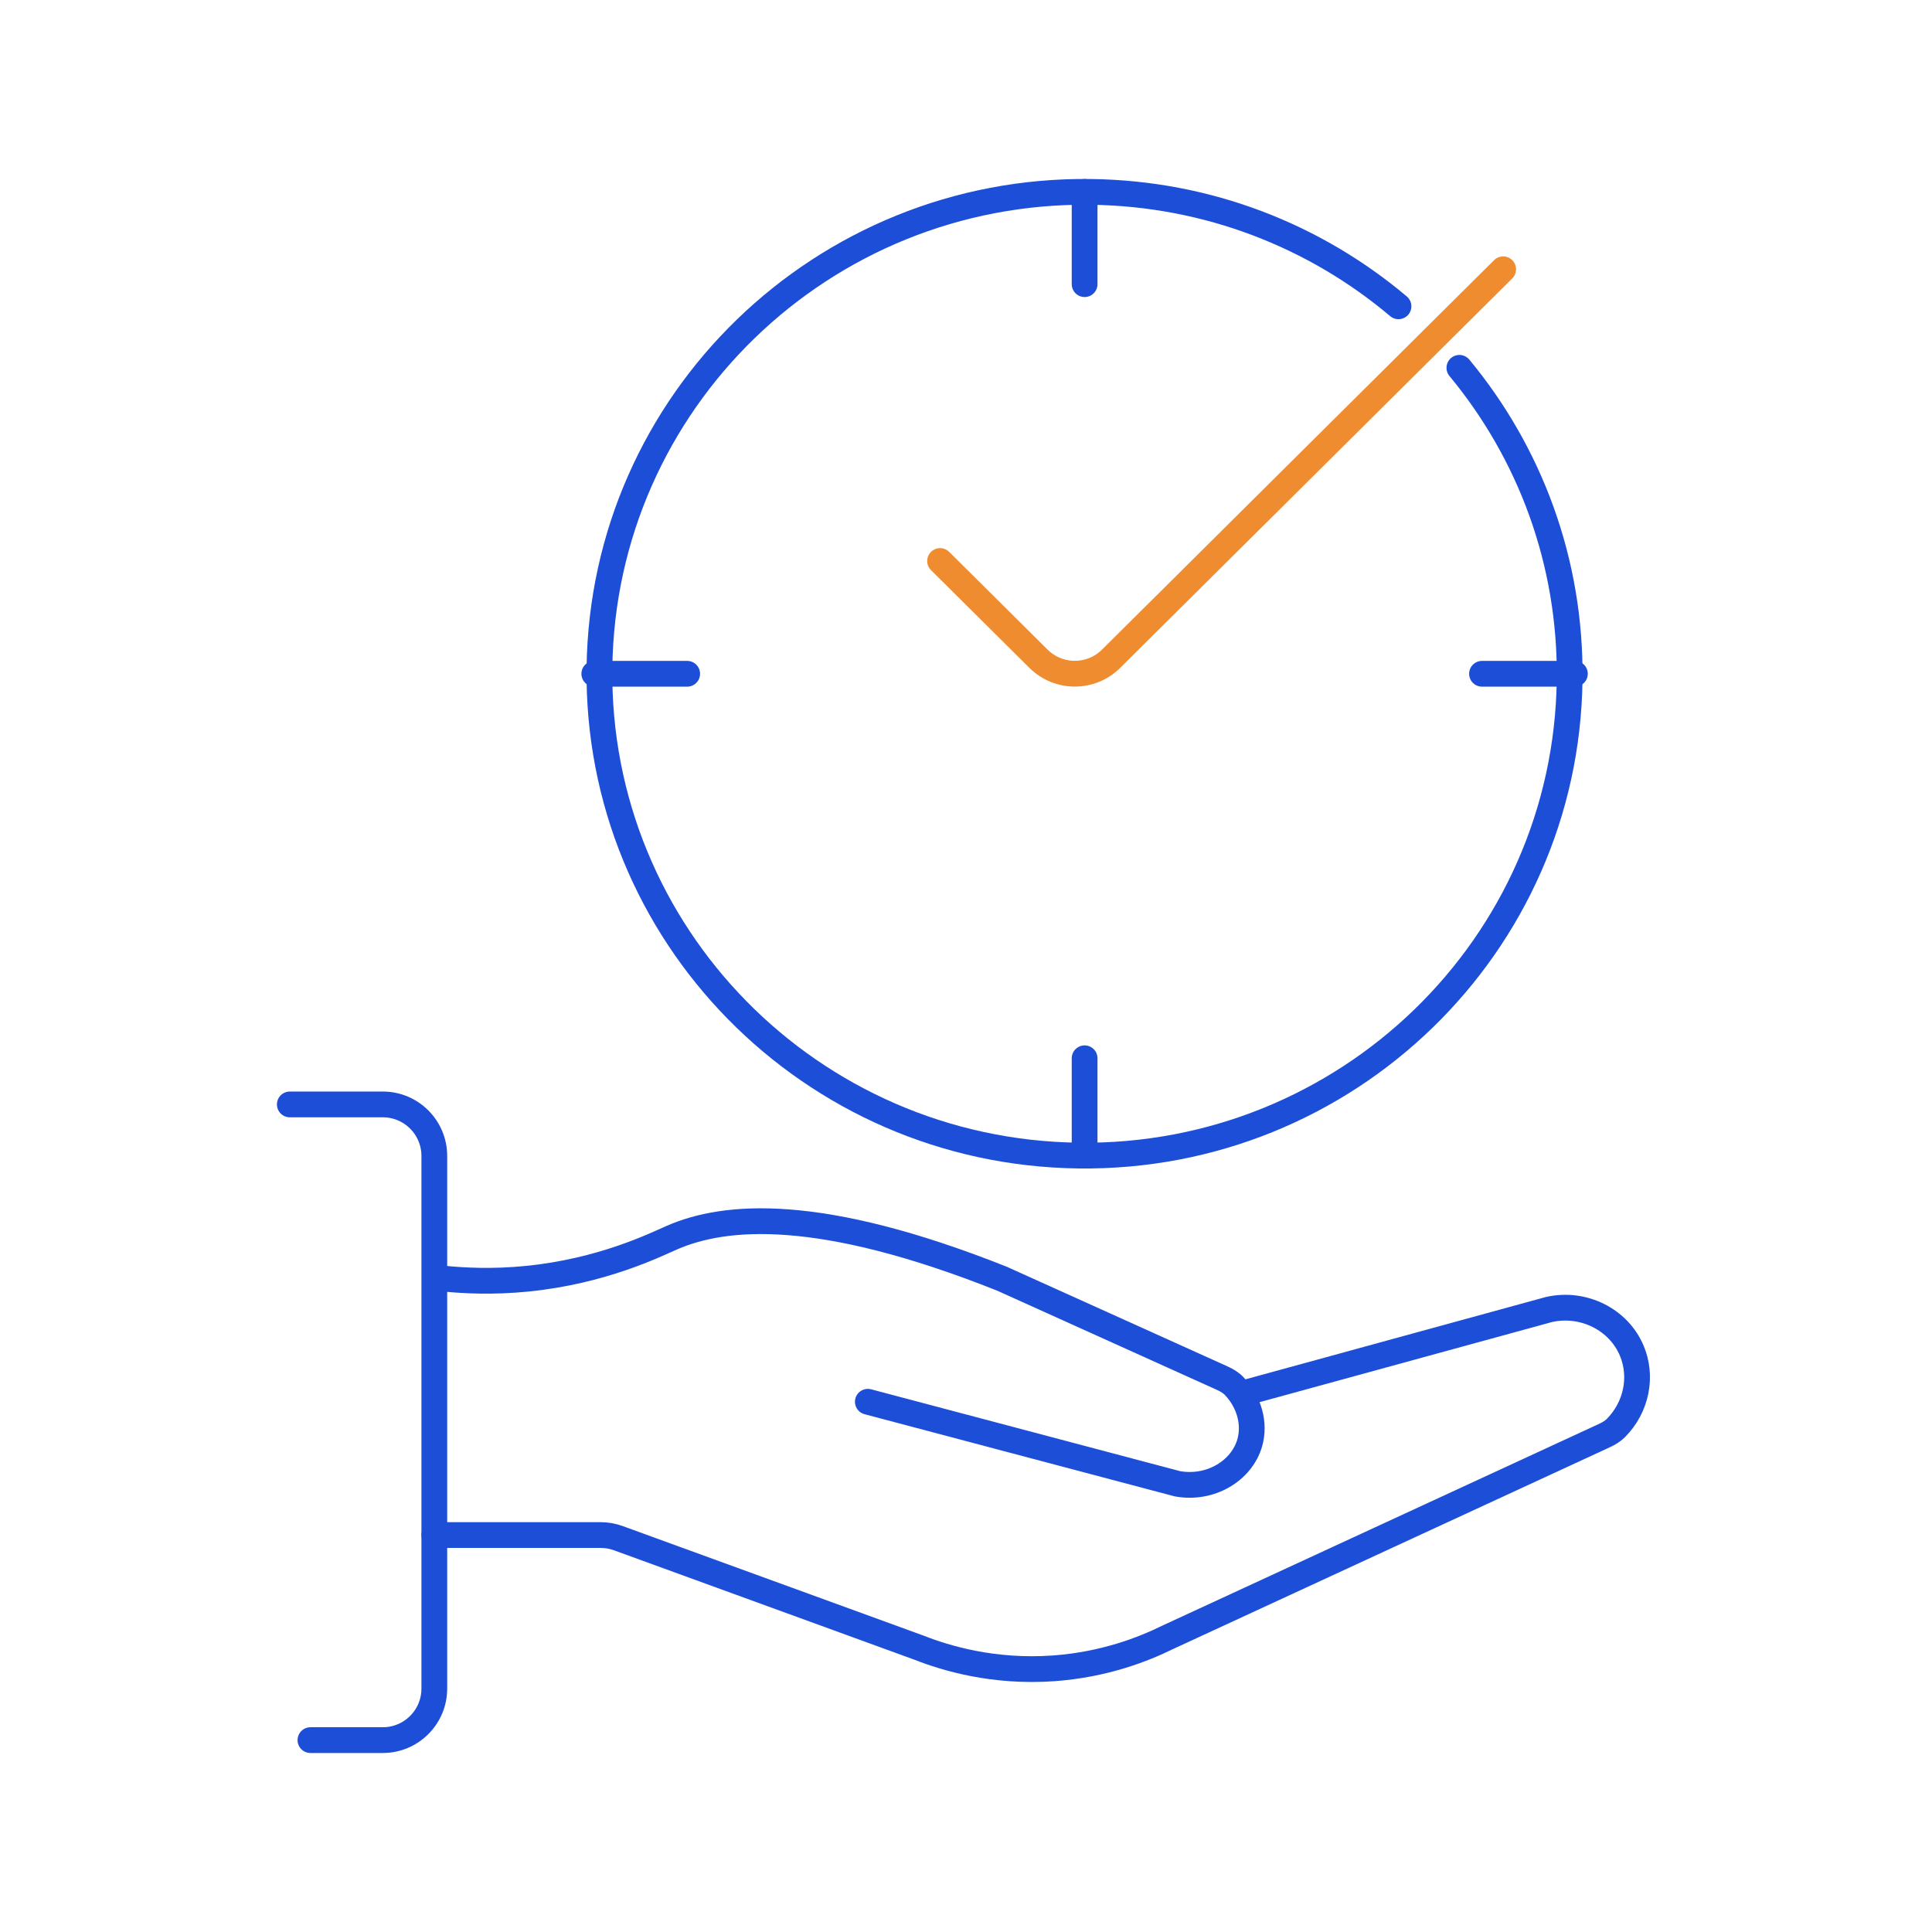
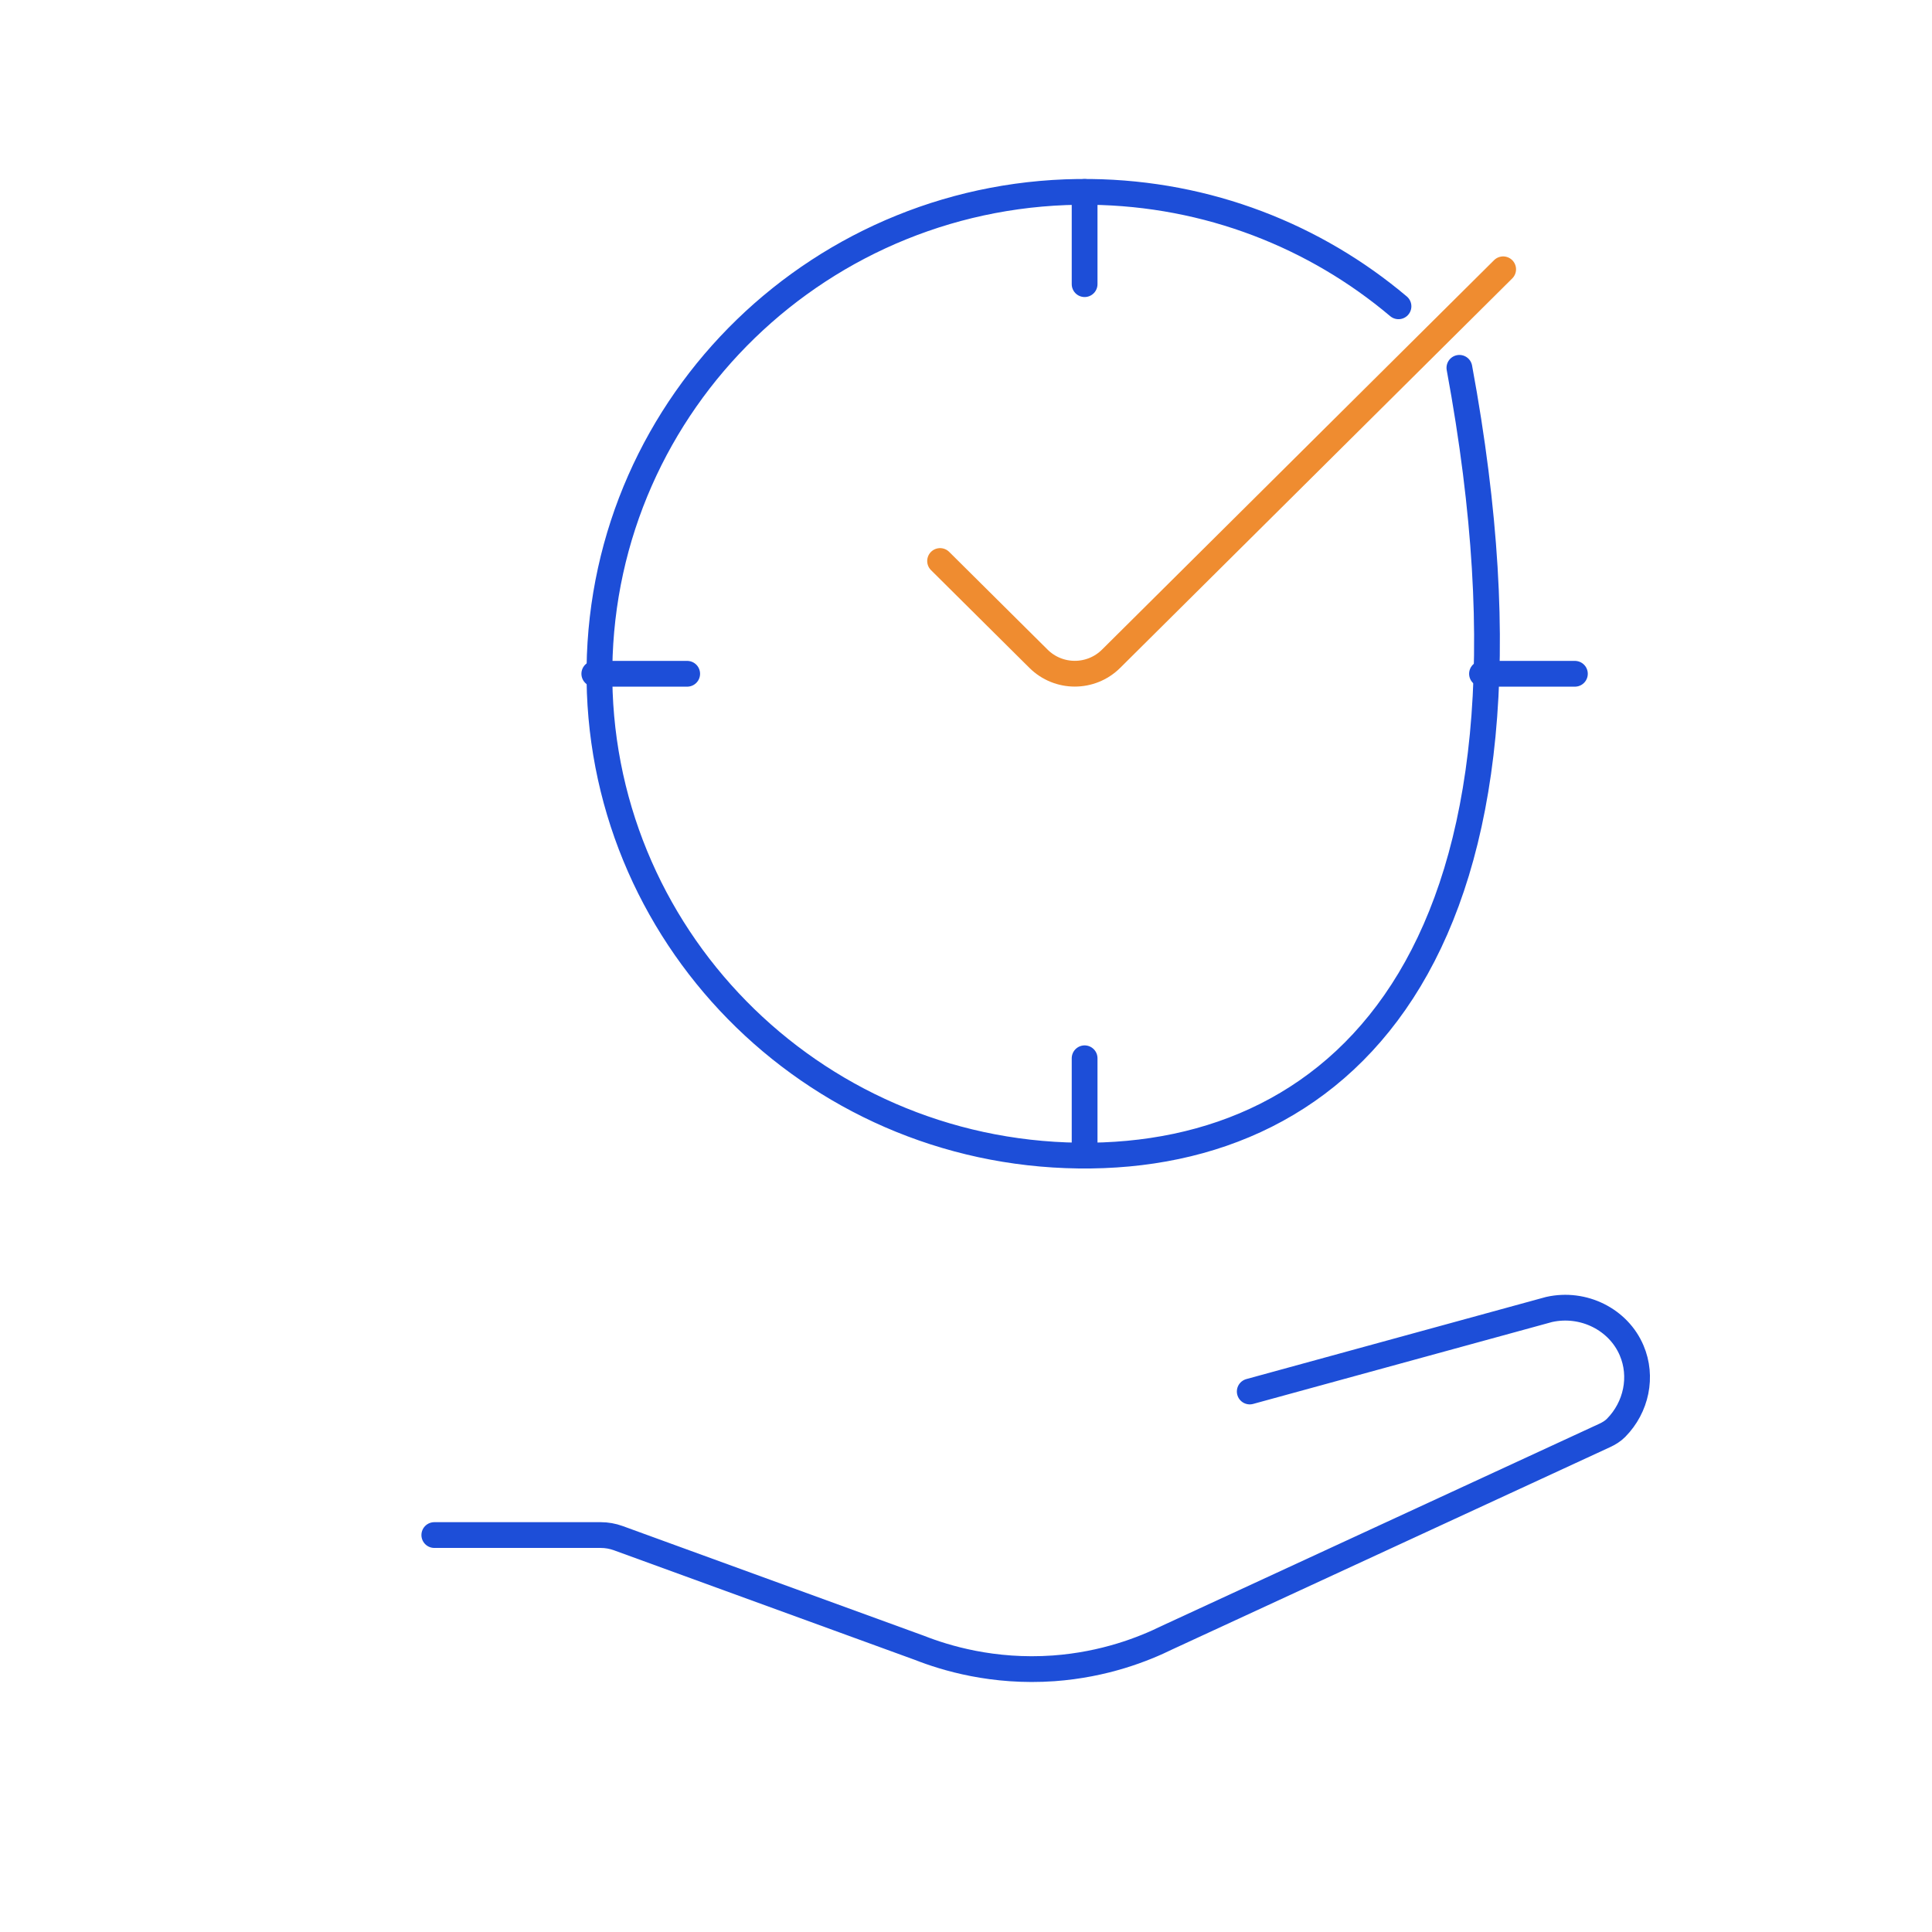
<svg xmlns="http://www.w3.org/2000/svg" width="150" height="150" viewBox="0 0 150 150" fill="none">
  <g clip-path="url(#clip0_8890_77466)">
-     <path d="M34.522 99.28C36.004 99.423 38.24 99.55 40.933 99.28C46.767 98.698 50.854 96.661 52.152 96.095C56.272 94.296 63.62 93.636 77.797 99.28C83.498 101.852 89.206 104.432 94.908 107.005C95.253 107.161 95.582 107.358 95.841 107.634C96.988 108.853 97.456 110.521 97.031 112.016C96.414 114.174 94.002 115.662 91.421 115.201C83.407 113.075 75.393 110.958 67.379 108.832" stroke="#1D4ED8" stroke-width="2" stroke-miterlimit="10" stroke-linecap="round" />
    <path d="M97.03 108.036C104.779 105.911 112.521 103.793 120.27 101.668C122.947 101.071 125.664 102.448 126.682 104.852C127.543 106.874 127.055 109.252 125.473 110.856C125.223 111.11 124.915 111.296 124.592 111.446C113.27 116.68 101.94 121.907 90.618 127.141C88.807 128.033 85.762 129.243 81.803 129.53C77.083 129.864 73.372 128.718 71.385 127.937C63.592 125.097 55.799 122.263 48.006 119.423C47.567 119.263 47.104 119.181 46.636 119.181H33.719" stroke="#1D4ED8" stroke-width="2" stroke-miterlimit="10" stroke-linecap="round" />
-     <path d="M22.5 85.747H29.72C31.929 85.747 33.72 87.538 33.72 89.747V131.102C33.72 133.311 31.929 135.102 29.72 135.102H24.103" stroke="#1D4ED8" stroke-width="2" stroke-miterlimit="10" stroke-linecap="round" />
-     <path d="M113.307 28.558C118.757 35.134 121.978 43.588 121.866 52.774C121.61 73.44 104.54 89.982 83.735 89.719C62.931 89.456 46.278 72.508 46.542 51.843C46.807 31.177 63.877 14.643 84.673 14.898C93.801 15.009 102.128 18.337 108.579 23.782" stroke="#1D4ED8" stroke-width="2" stroke-miterlimit="10" stroke-linecap="round" />
+     <path d="M113.307 28.558C121.61 73.44 104.54 89.982 83.735 89.719C62.931 89.456 46.278 72.508 46.542 51.843C46.807 31.177 63.877 14.643 84.673 14.898C93.801 15.009 102.128 18.337 108.579 23.782" stroke="#1D4ED8" stroke-width="2" stroke-miterlimit="10" stroke-linecap="round" />
    <path d="M84.209 14.898V22.062" stroke="#1D4ED8" stroke-width="2" stroke-miterlimit="10" stroke-linecap="round" />
    <path d="M84.209 82.164V89.329" stroke="#1D4ED8" stroke-width="2" stroke-miterlimit="10" stroke-linecap="round" />
    <path d="M53.353 52.312H46.141" stroke="#1D4ED8" stroke-width="2" stroke-miterlimit="10" stroke-linecap="round" />
    <path d="M122.275 52.312H115.062" stroke="#1D4ED8" stroke-width="2" stroke-miterlimit="10" stroke-linecap="round" />
    <path d="M72.988 43.556L80.628 51.144C82.188 52.694 84.706 52.694 86.266 51.144C96.41 41.067 106.561 30.984 116.705 20.908" stroke="#EF8C30" stroke-width="2" stroke-miterlimit="10" stroke-linecap="round" />
  </g>
  <defs>
    <clipPath id="clip0_8890_77466">
      <rect width="107" height="123" fill="white" transform="translate(21.5 13.5)" />
    </clipPath>
  </defs>
</svg>